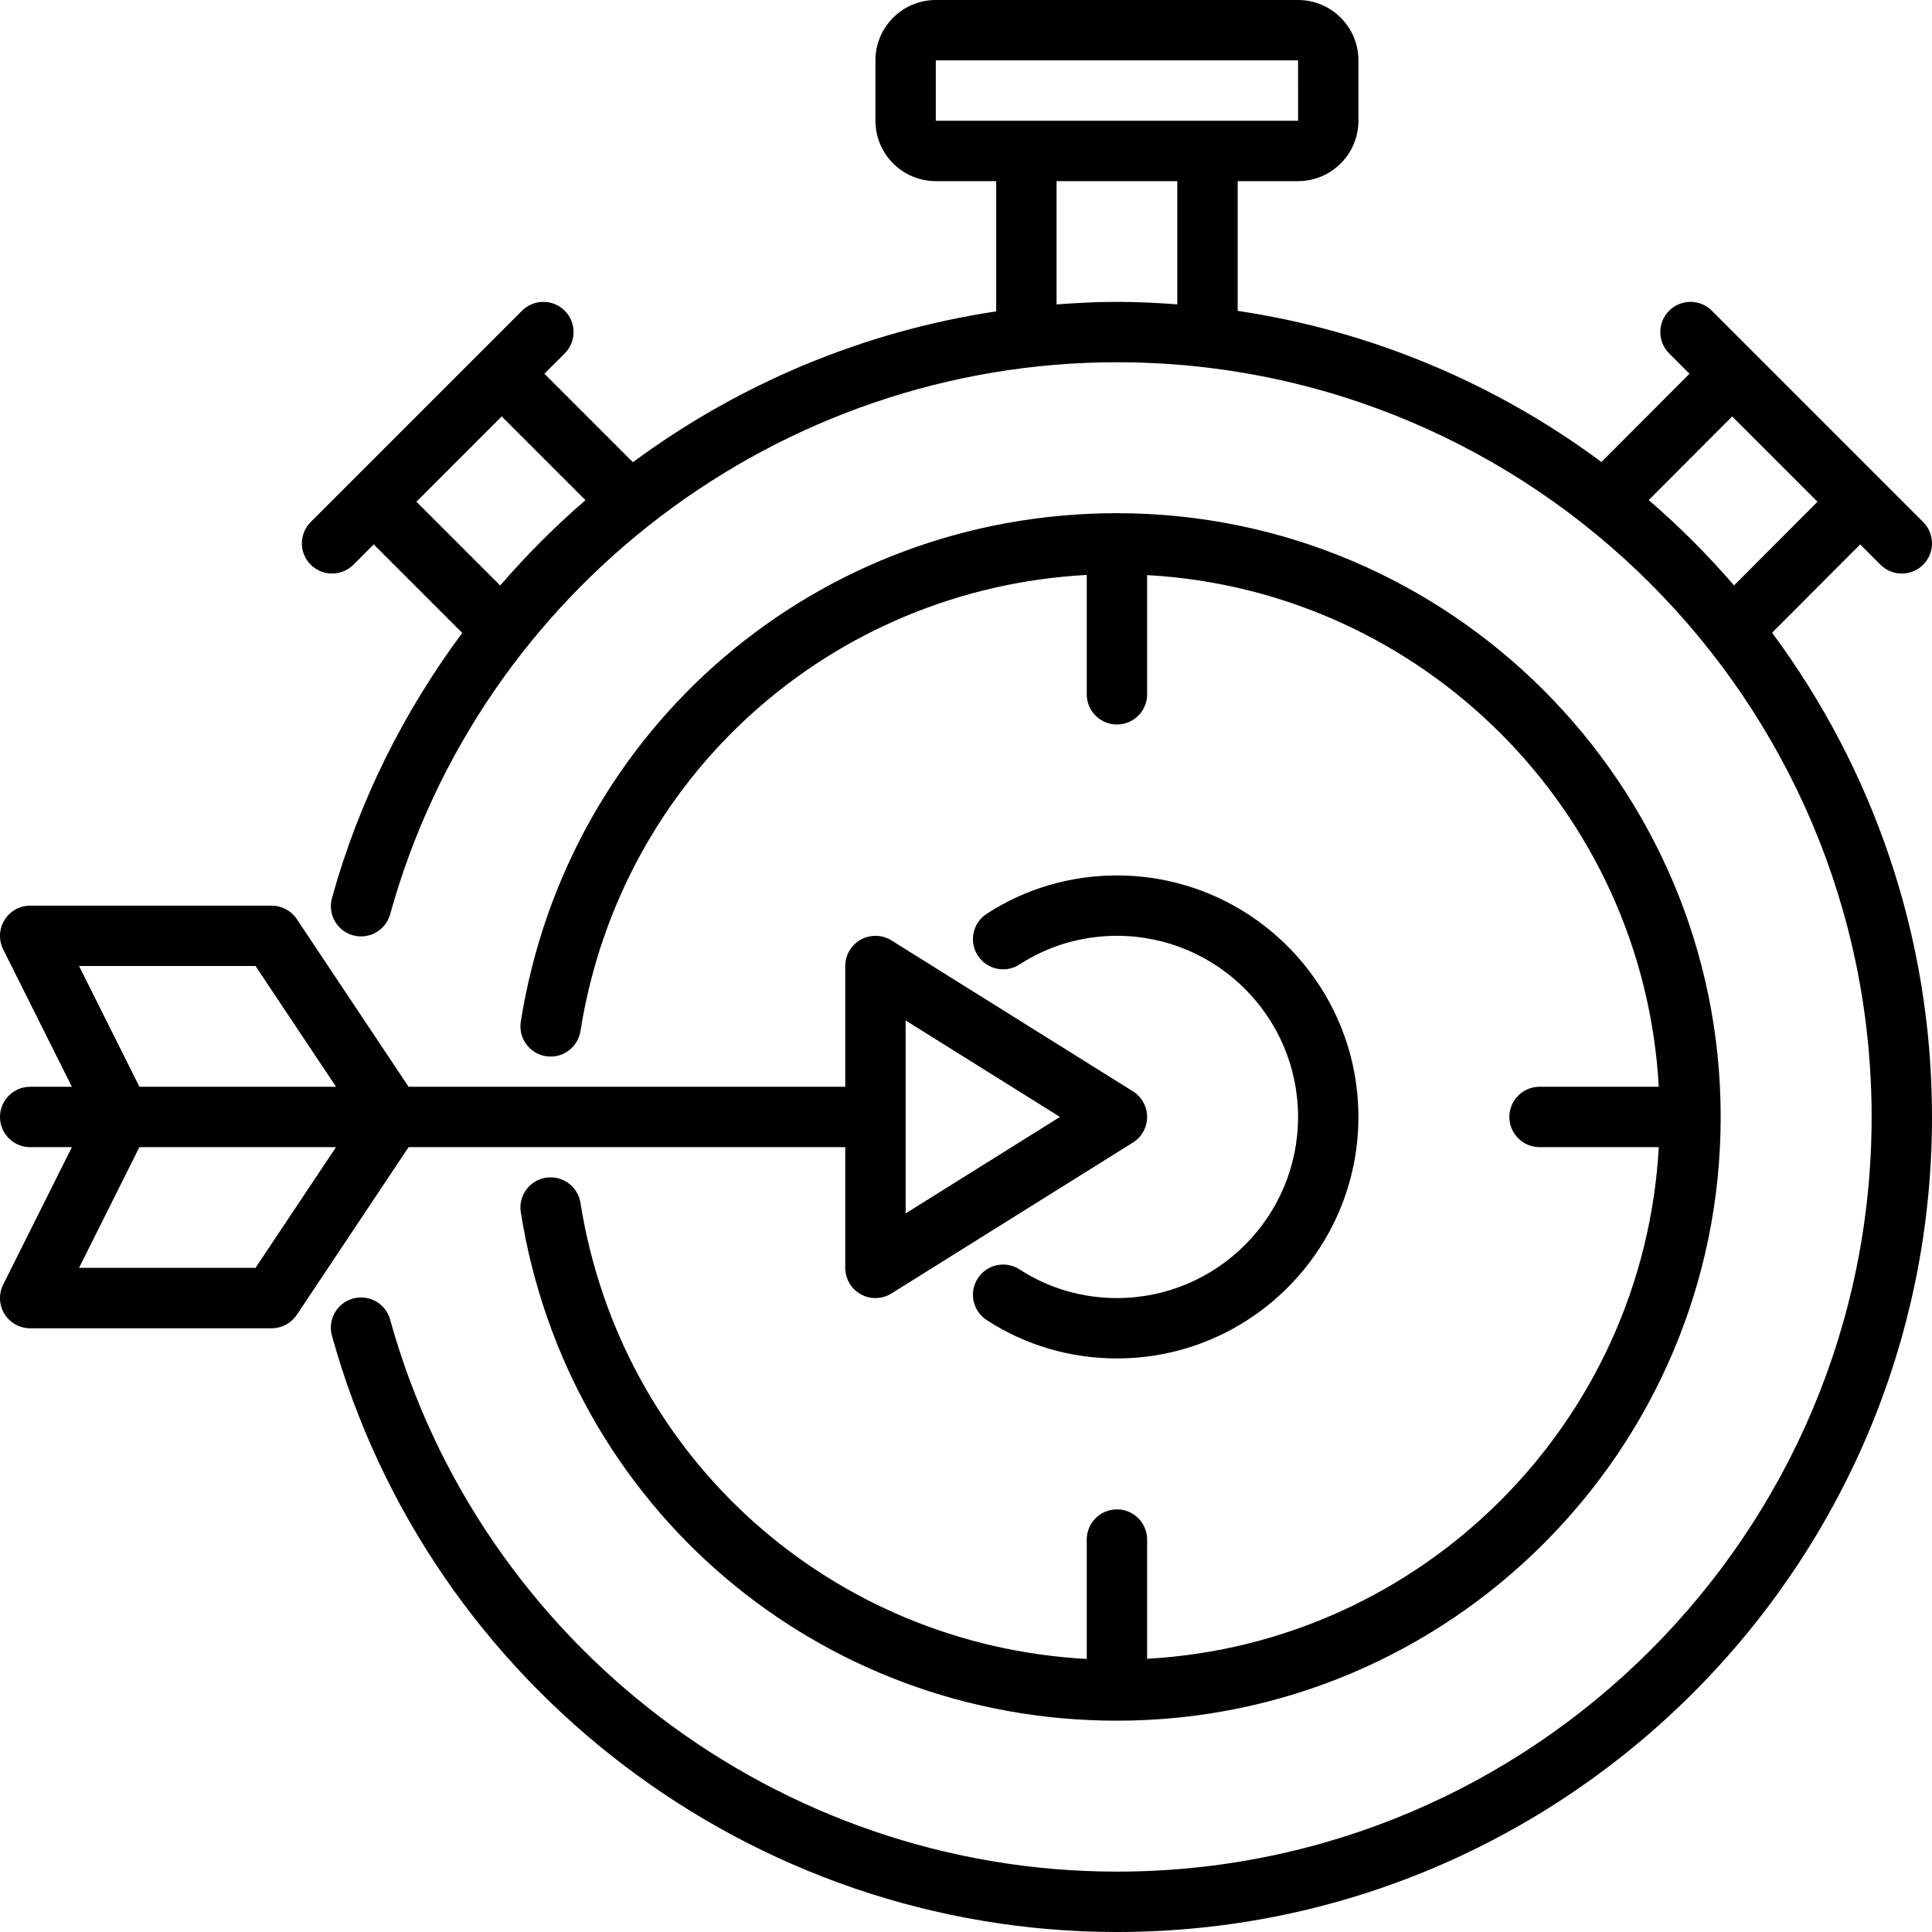
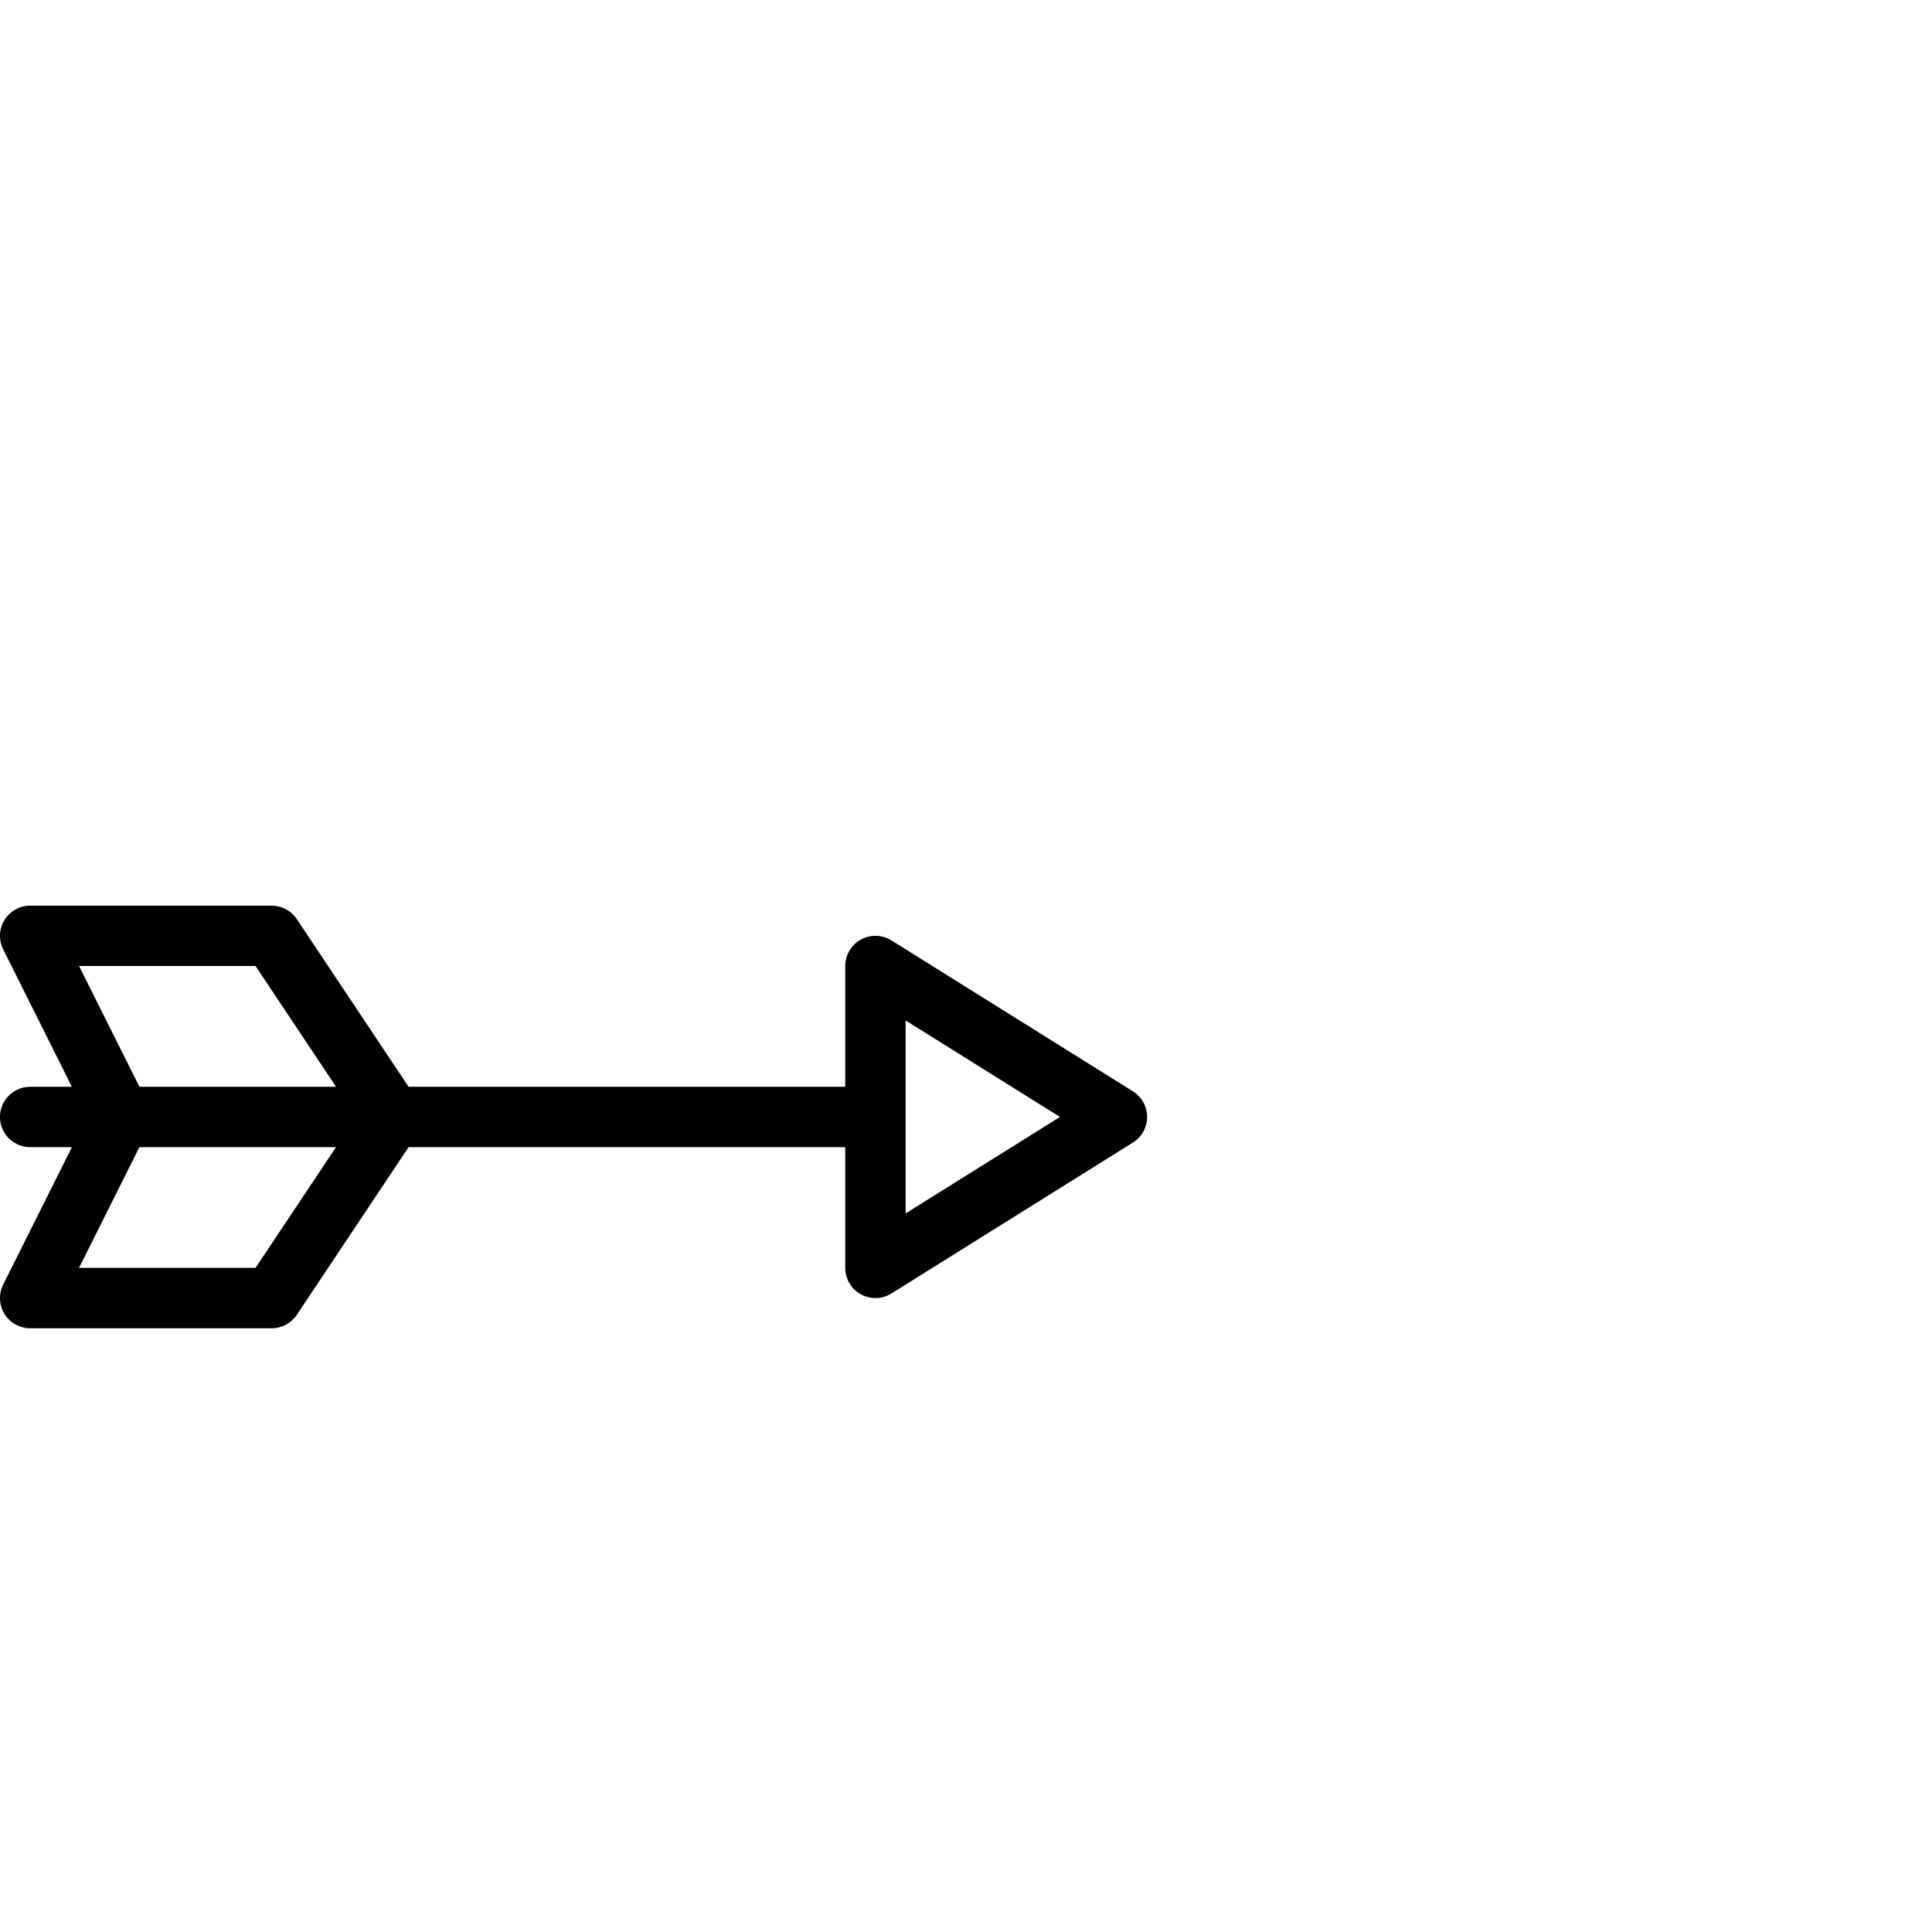
<svg xmlns="http://www.w3.org/2000/svg" id="Deadline" viewBox="0 0 64 64">
-   <path d="m61.621 18.035.672.672c.195.195.451.293.707.293s.512-.098.707-.293c.391-.391.391-1.023 0-1.414l-7-7c-.391-.391-1.023-.391-1.414 0s-.391 1.023 0 1.414l.674.674-2.917 2.923c-3.474-2.577-7.585-4.34-12.05-5.006v-4.298h2c1.103 0 2-.897 2-2v-2c0-1.103-.897-2-2-2h-12c-1.103 0-2 .897-2 2v2c0 1.103.897 2 2 2h2v4.314c-4.418.666-8.536 2.411-12.035 4.997l-2.931-2.931.673-.673c.391-.391.391-1.023 0-1.414s-1.023-.391-1.414 0l-7 7c-.391.391-.391 1.023 0 1.414.195.195.451.293.707.293s.512-.098.707-.293l.673-.673 2.932 2.932c-1.925 2.595-3.419 5.548-4.316 8.787-.147.532.165 1.083.697 1.231.533.145 1.083-.165 1.231-.697 2.983-10.767 12.884-18.287 24.076-18.287 13.785 0 25 11.215 25 25s-11.215 25-25 25c-11.192 0-21.093-7.52-24.076-18.287-.148-.533-.698-.842-1.231-.697-.532.147-.844.699-.697 1.231 3.223 11.63 13.916 19.753 26.004 19.753 14.888 0 27-12.112 27-27 0-6.002-1.971-11.552-5.297-16.04l2.918-2.925zm-30.621-16.035h12l.001 2h-12.001zm-14.431 17.395-2.775-2.775 2.826-2.826 2.775 2.775c-1.01.869-1.951 1.815-2.825 2.826zm18.431-9.311v-4.084h4v4.082c-.661-.049-1.327-.082-2-.082-.672 0-1.338.034-2 .084zm19.617 6.481 2.764-2.77 2.826 2.826-2.765 2.771c-.871-1.01-1.816-1.955-2.826-2.827z" />
-   <path d="m19.228 39.843c-.086-.545-.595-.912-1.145-.831-.545.087-.917.599-.831 1.145 1.55 9.76 9.854 16.843 19.748 16.843 11.028 0 20-8.972 20-20s-8.972-20-20-20c-9.893 0-18.198 7.083-19.748 16.843-.086.545.286 1.058.831 1.145.548.087 1.058-.285 1.145-.831 1.341-8.45 8.316-14.653 16.772-15.112v3.955c0 .552.447 1 1 1s1-.448 1-1v-3.949c9.126.505 16.444 7.823 16.949 16.949h-3.949c-.553 0-1 .448-1 1s.447 1 1 1h3.949c-.505 9.126-7.823 16.444-16.949 16.949v-3.949c0-.552-.447-1-1-1s-1 .448-1 1v3.955c-8.456-.459-15.431-6.662-16.772-15.112z" />
-   <path d="m37 43c-1.157 0-2.271-.328-3.224-.948-.463-.301-1.082-.17-1.384.292-.301.463-.171 1.083.292 1.384 1.277.832 2.77 1.272 4.315 1.272 4.411 0 8-3.589 8-8s-3.589-8-8-8c-1.546 0-3.038.44-4.315 1.272-.463.301-.593.921-.292 1.384.302.463.921.593 1.384.292.952-.62 2.066-.948 3.224-.948 3.309 0 6 2.691 6 6s-2.691 6-6 6z" />
  <path d="m28 38v4c0 .364.197.698.515.875.151.084.318.125.485.125.184 0 .368-.051.53-.152l8-5c.292-.183.47-.503.47-.848s-.178-.665-.47-.848l-8-5c-.309-.192-.697-.203-1.015-.026-.318.176-.515.511-.515.875v4h-14.465l-3.703-5.555c-.186-.278-.498-.445-.832-.445h-8c-.347 0-.668.18-.851.474-.182.295-.199.663-.044.973l2.276 4.553h-1.382c-.552 0-1 .448-1 1s.448 1 1 1h1.382l-2.276 4.553c-.155.31-.138.678.044.973.182.294.504.474.851.474h8c.334 0 .646-.167.832-.445l3.703-5.555zm2-4.196 5.113 3.196-5.113 3.196zm-21.535-1.804 2.667 4h-6.513l-2-4h5.847zm0 10h-5.847l2-4h6.513l-2.667 4z" />
</svg>